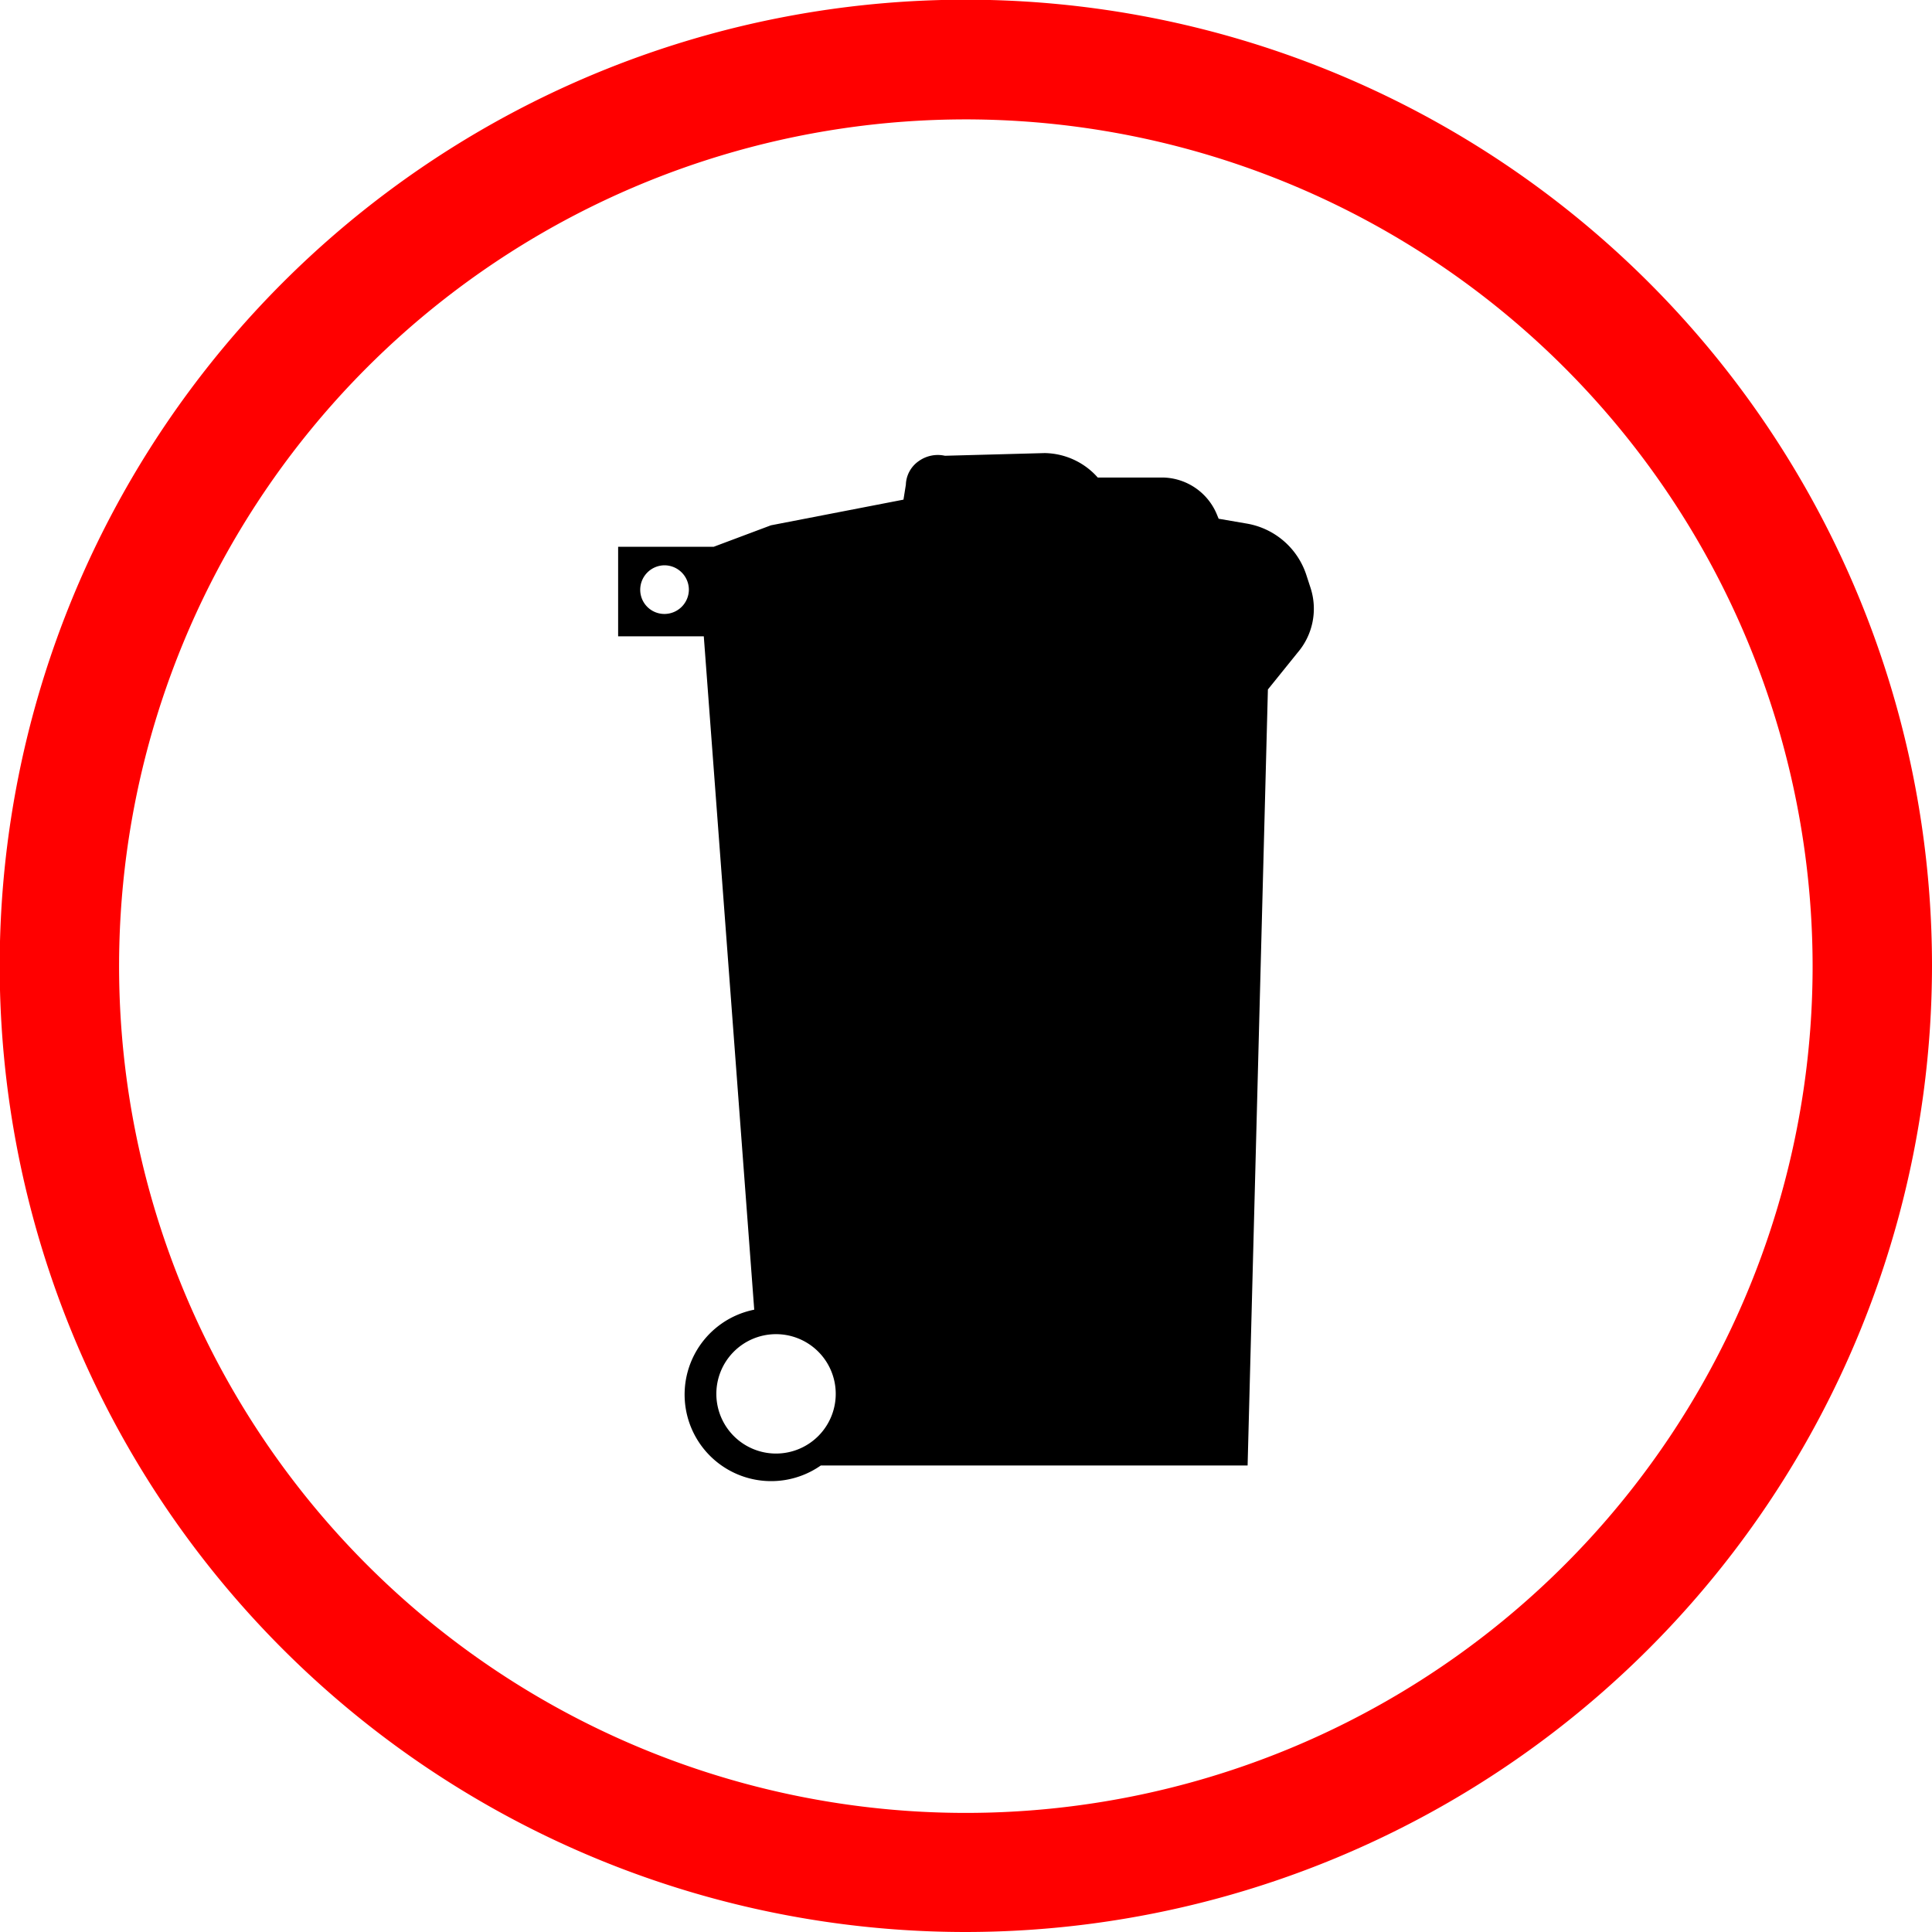
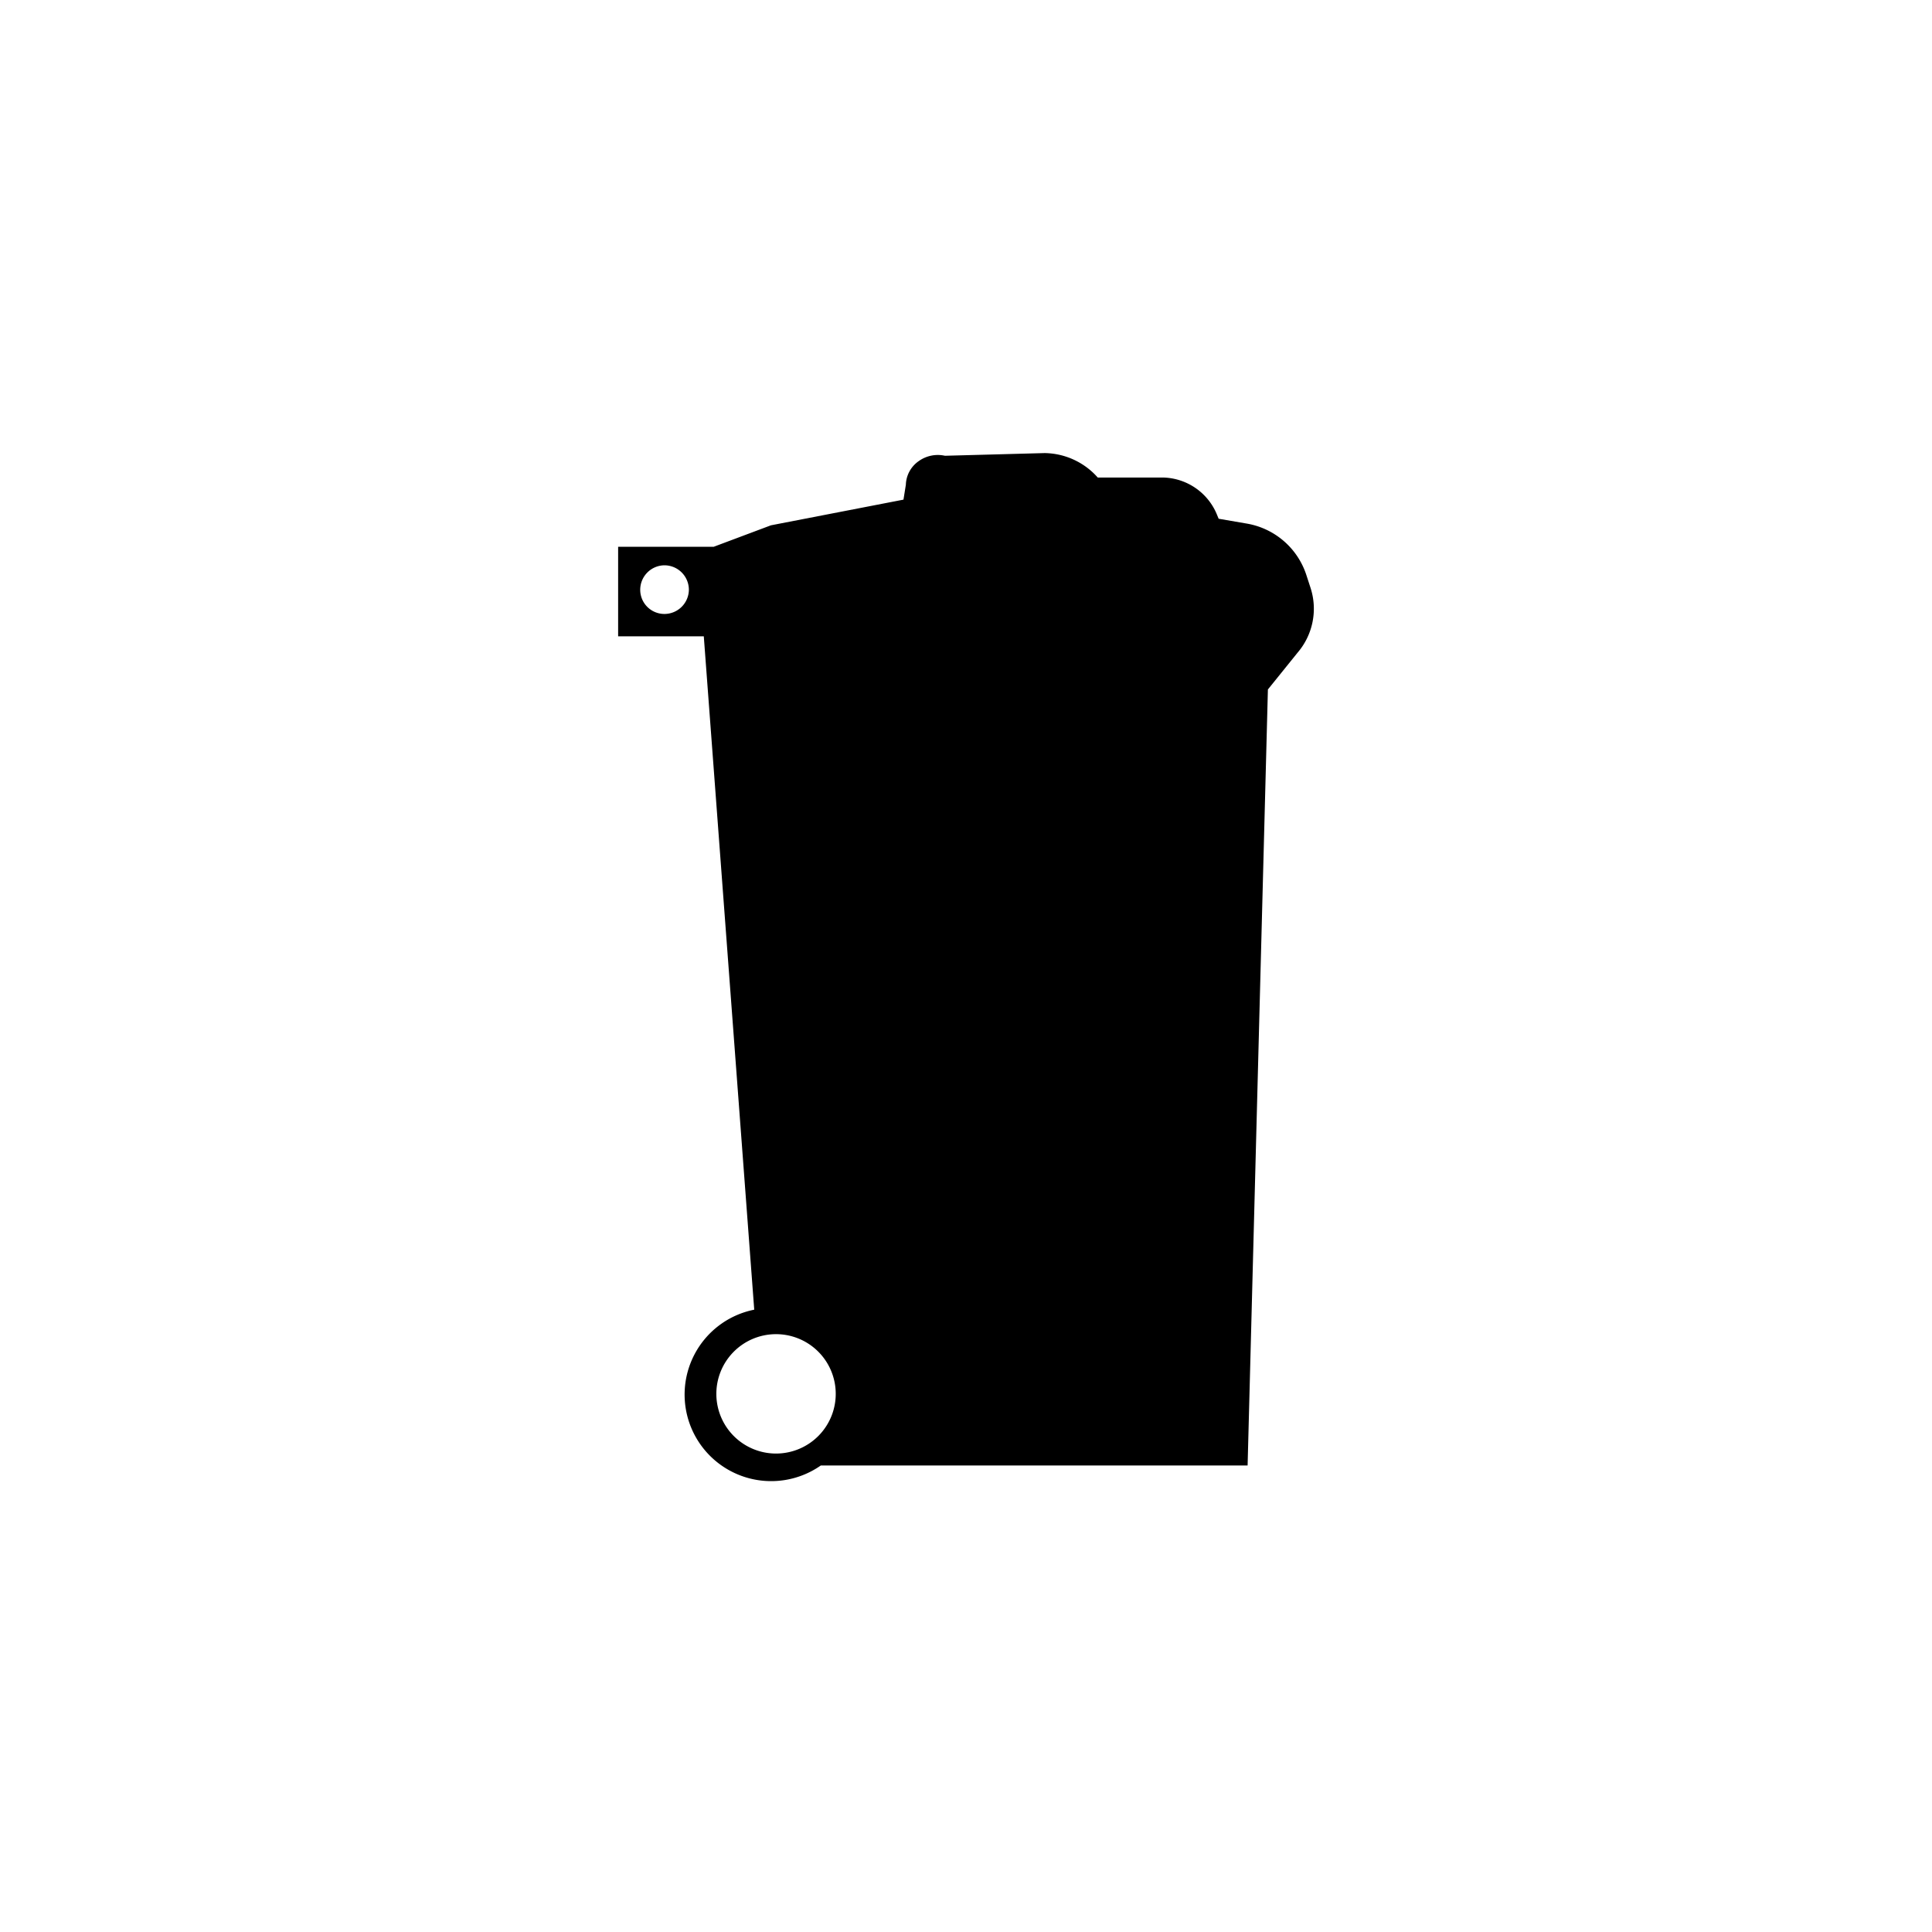
<svg xmlns="http://www.w3.org/2000/svg" viewBox="0 0 64.73 64.73">
  <defs>
    <style>.cls-1{fill:red;}</style>
  </defs>
  <g id="Ebene_2" data-name="Ebene 2">
    <g id="Ebene_2-2" data-name="Ebene 2">
      <path d="M43.91,19.7l-.15-.46a2.55,2.55,0,0,0-2-1.7l-.93-.16-.05-.12A2,2,0,0,0,39,16H36.78l0,0A2.42,2.42,0,0,0,35,15.18h0l-3.34.09a1.1,1.1,0,0,0-.88.18,1,1,0,0,0-.43.79l-.08.5-4.44.86-1.92.72H20.71v3h2.87l1.69,22.56A2.9,2.9,0,1,0,27.5,49.1H41.8l.68-26,1-1.24A2.26,2.26,0,0,0,43.91,19.7Zm-21.65.87a.81.81,0,0,1-.81-.81.82.82,0,0,1,.81-.82.82.82,0,0,1,.82.82A.82.82,0,0,1,22.26,20.57ZM26,48.7A2,2,0,1,1,28,46.65,2,2,0,0,1,26,48.7Z" />
-       <path class="cls-1" d="M32.36,64.73A32.37,32.37,0,1,1,64.73,32.36,32.4,32.4,0,0,1,32.36,64.73ZM32.36,4A28.37,28.37,0,1,0,60.73,32.36,28.39,28.39,0,0,0,32.36,4Z" />
    </g>
  </g>
</svg>